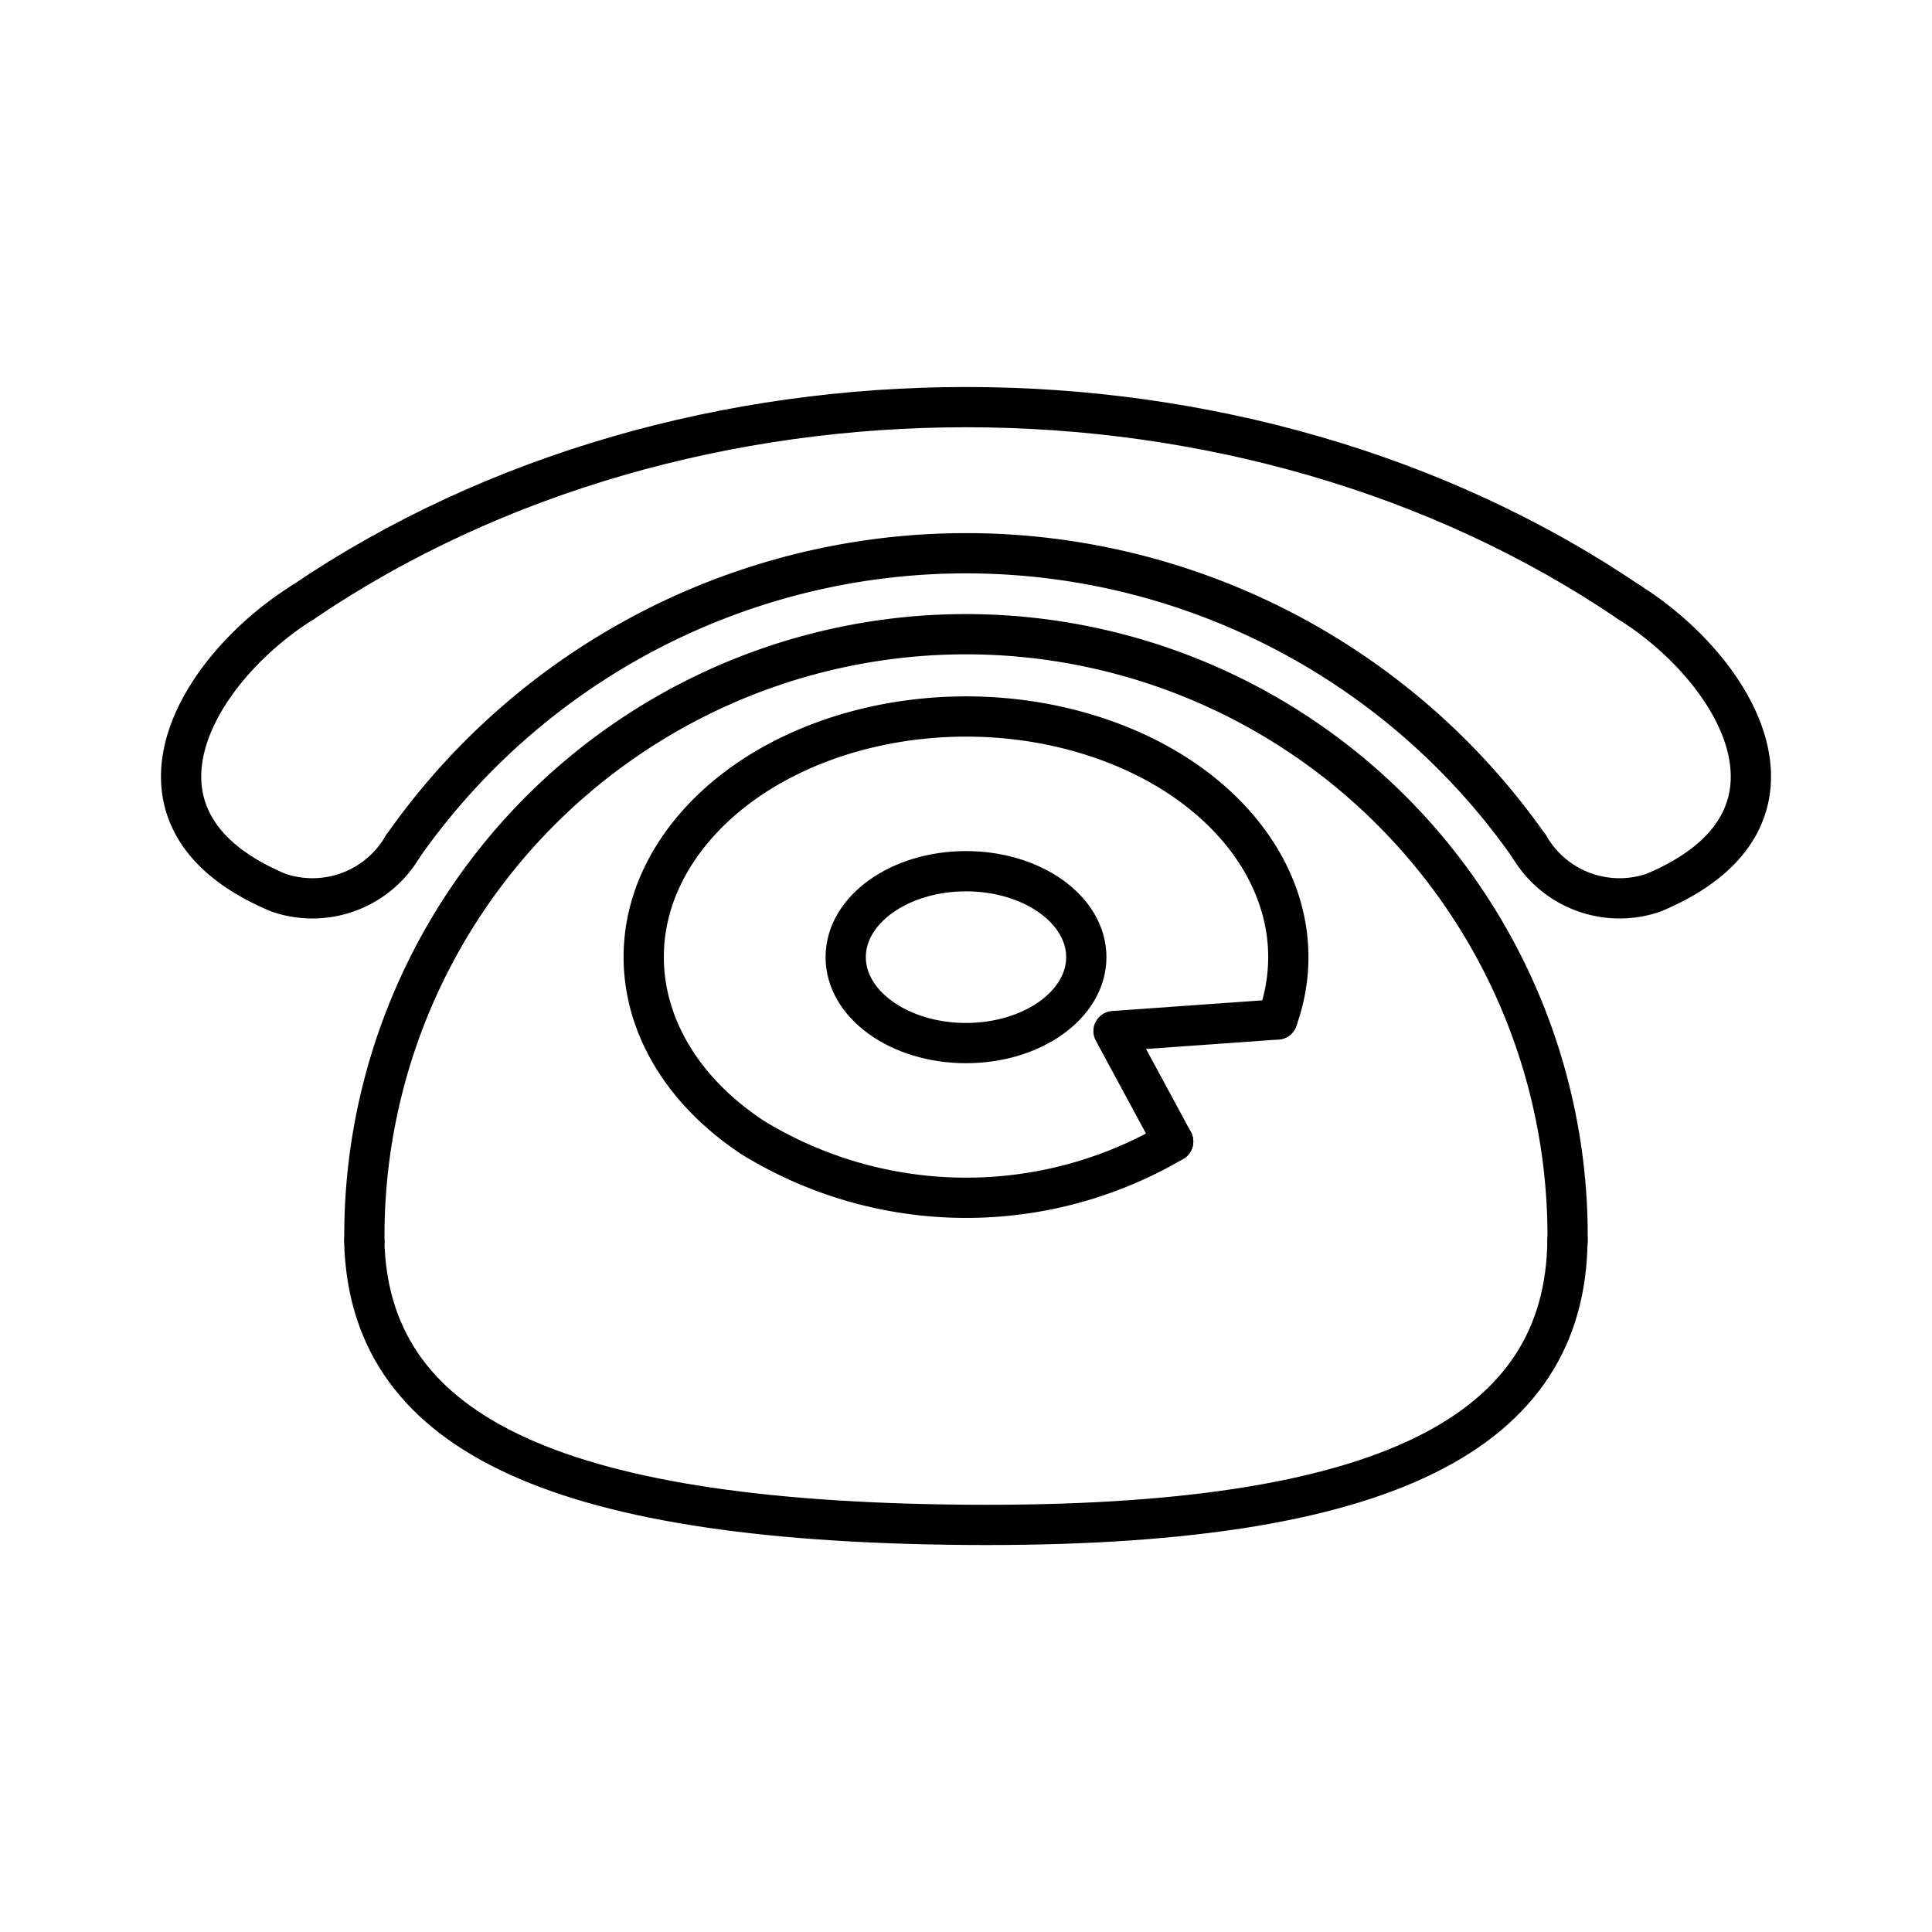
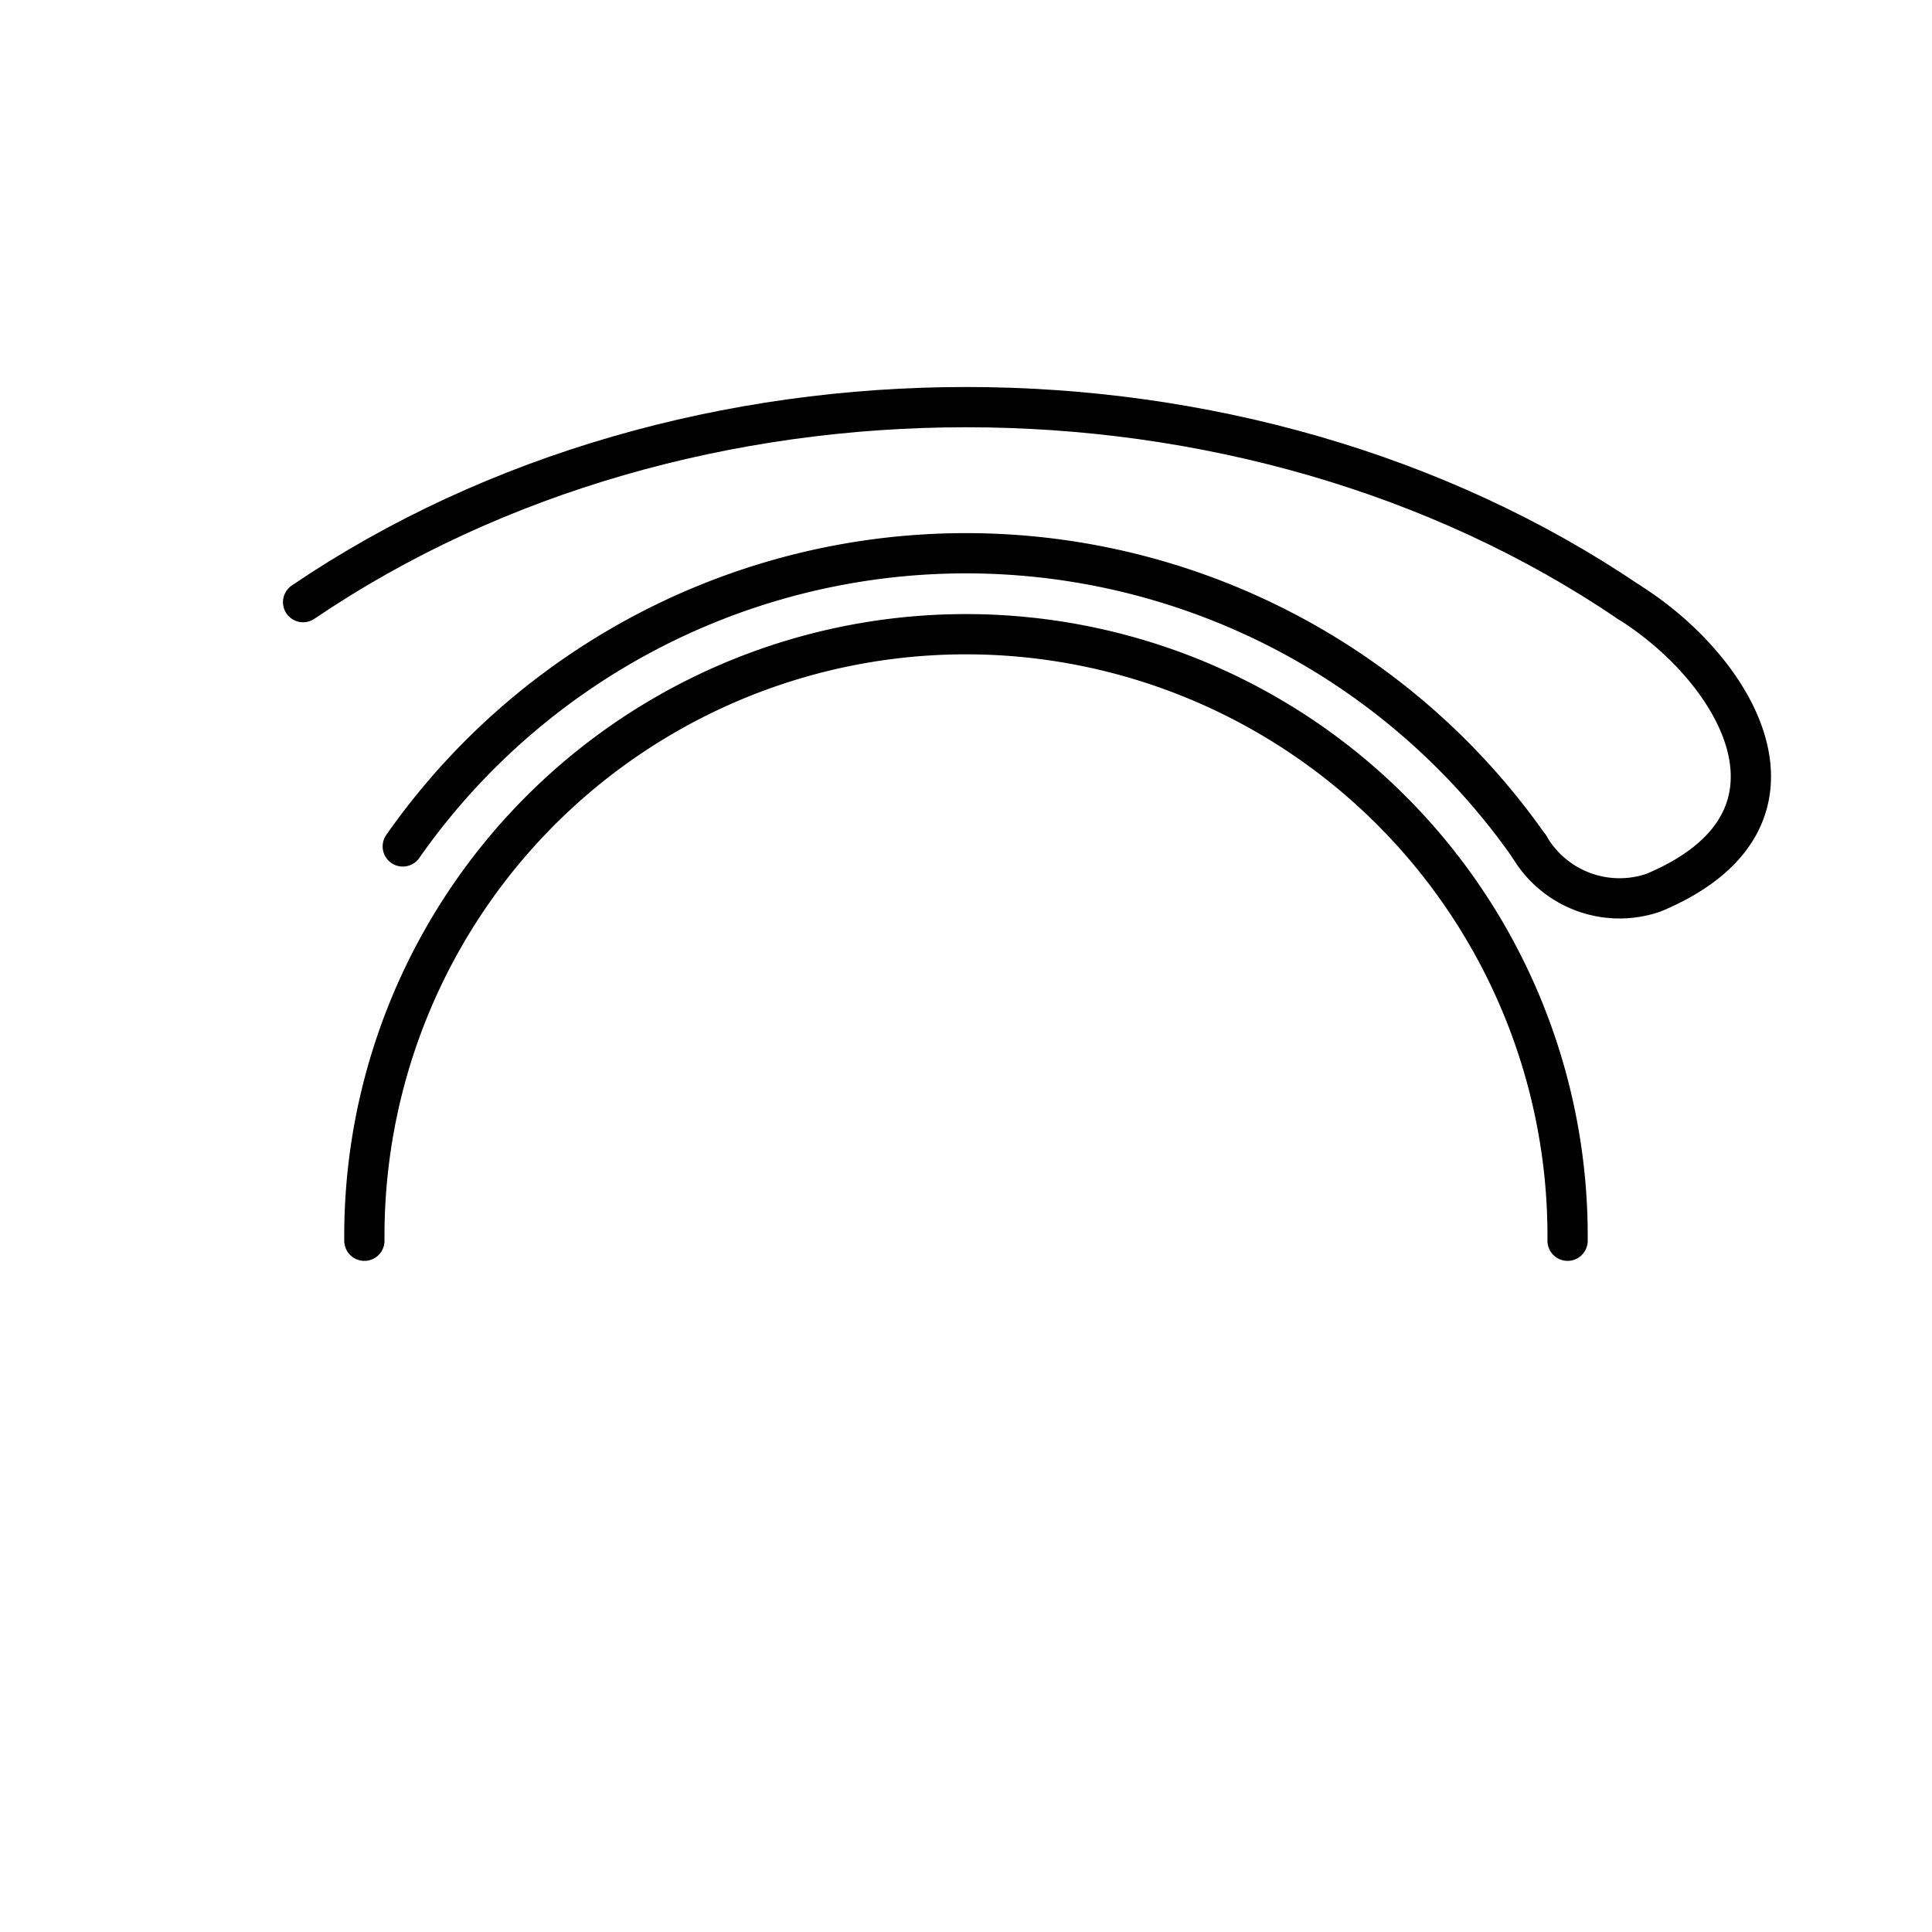
<svg xmlns="http://www.w3.org/2000/svg" width="800px" height="800px" viewBox="0 0 48 48">
  <defs>
    <style>.a{fill:none;stroke:#000000;stroke-linecap:round;stroke-linejoin:round;}</style>
  </defs>
-   <ellipse class="a" cx="24" cy="23.78" rx="2.989" ry="2.135" />
-   <path class="a" d="M29.147,28.36a10.151,10.151,0,0,1-10.426-.085c-2.971-1.946-3.597-5.219-1.474-7.707s6.361-3.448,9.978-2.26,5.532,4.17,4.509,7.02" />
-   <path class="a" d="M29.147,28.36l-1.482-2.743,4.07-.289" />
  <path class="a" d="M9.053,30.826a14.947,14.947,0,1,1,29.893,0" />
  <path class="a" d="M10.007,21.029a17.082,17.082,0,0,1,27.985,0" />
  <path class="a" d="M7.53,14.96C17.055,8.5,30.945,8.5,40.47,14.96" />
-   <path class="a" d="M7.53,14.96c-2.7,1.693-4.907,5.42-.612,7.218a2.596,2.596,0,0,0,3.089-1.15" />
  <path class="a" d="M40.47,14.96c2.7,1.693,4.907,5.42.612,7.218a2.596,2.596,0,0,1-3.089-1.15" />
-   <path class="a" d="M9.05,30.833c.115,4.638,4.448,6.969,14.962,7.051s14.876-2.334,14.931-7.059" />
</svg>